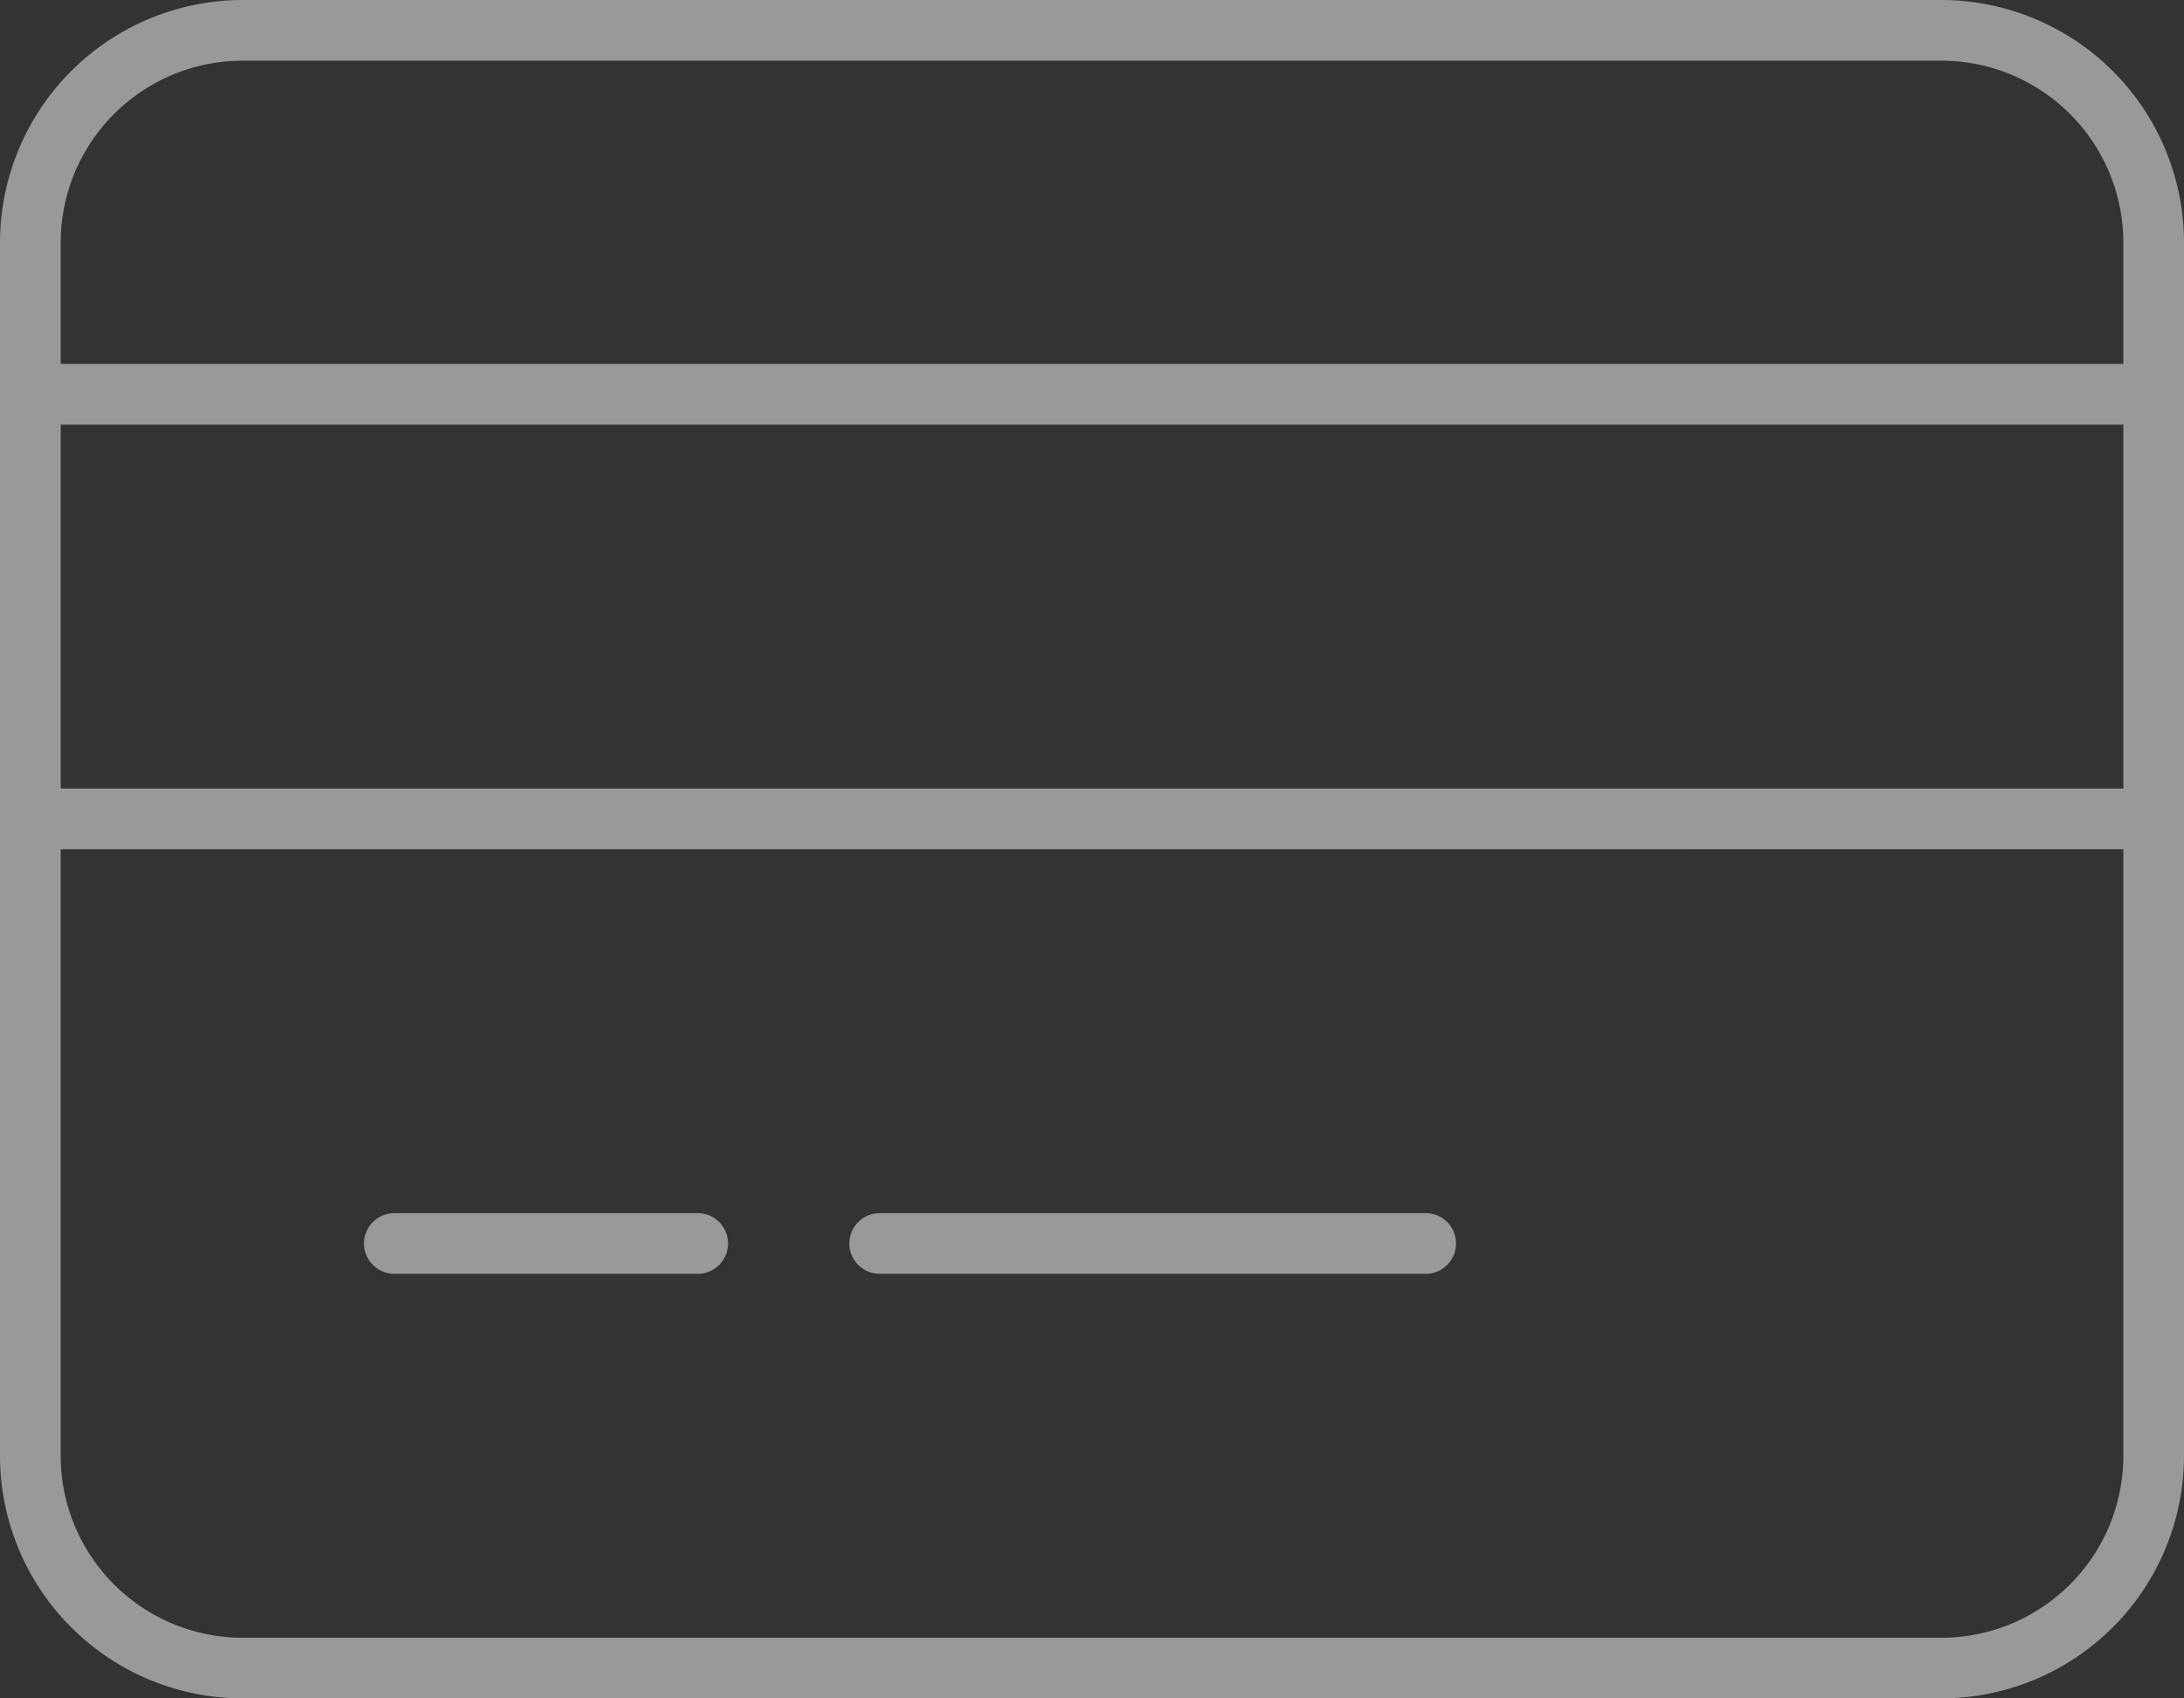
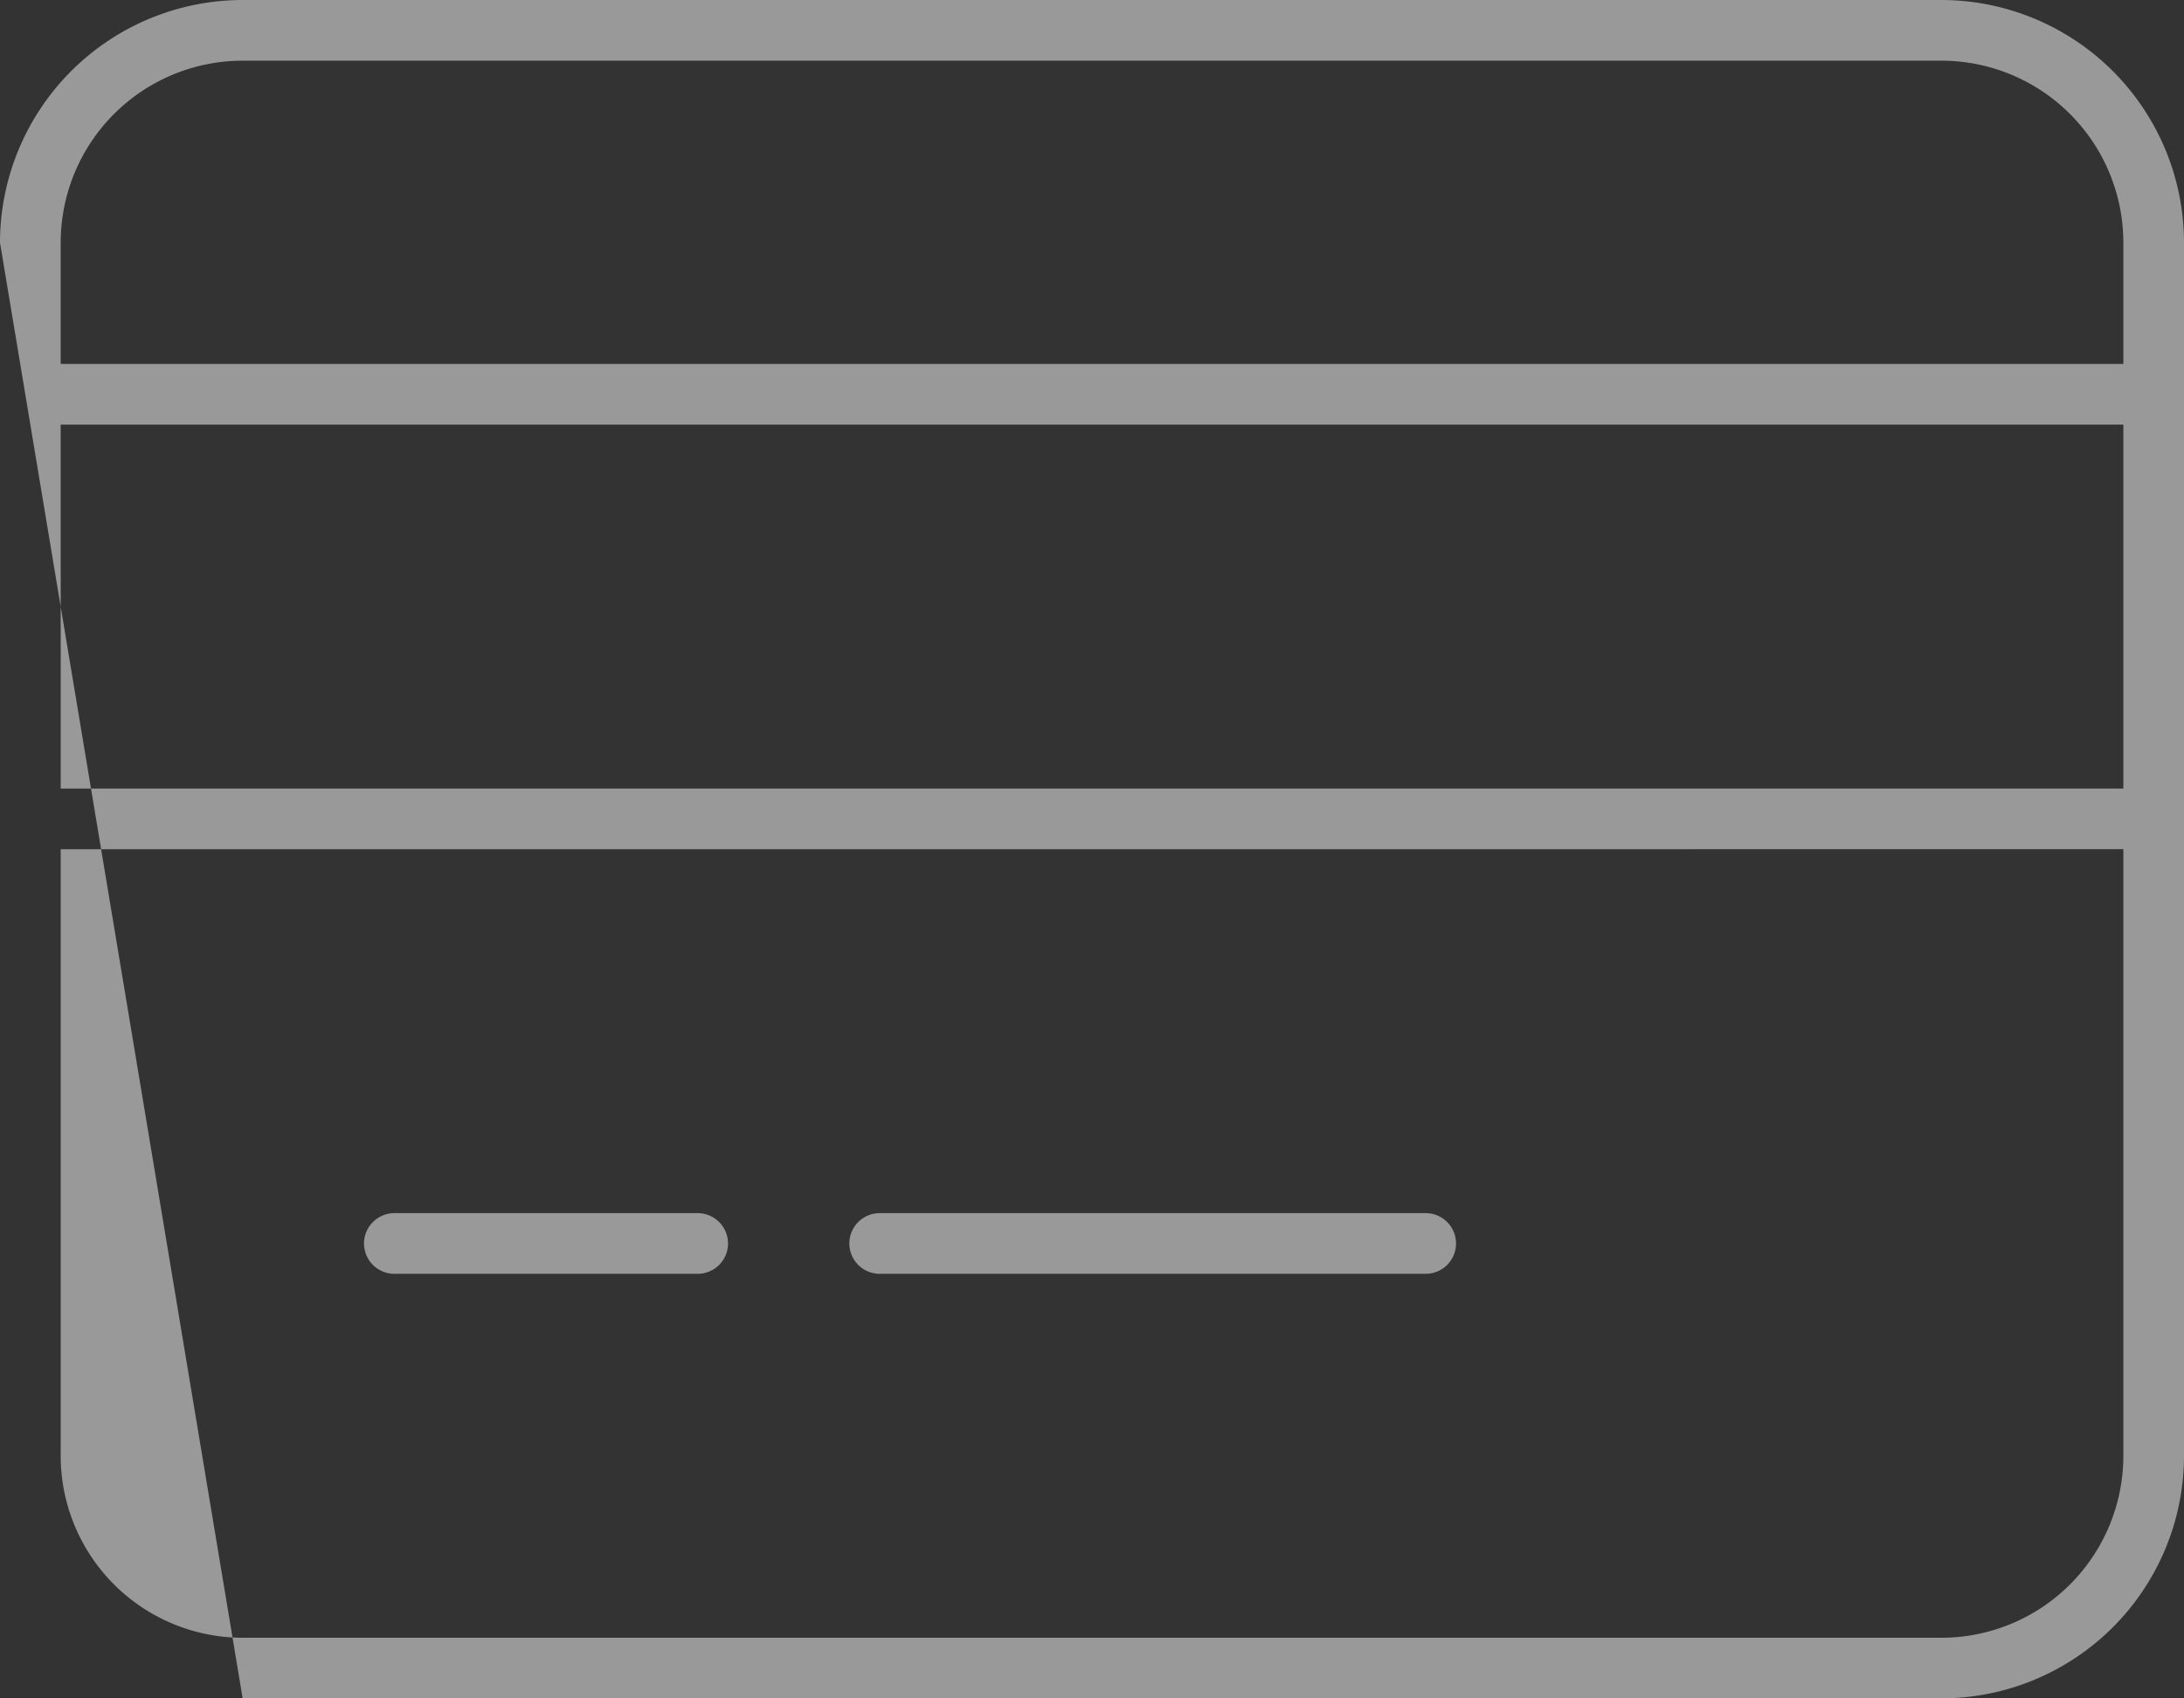
<svg xmlns="http://www.w3.org/2000/svg" width="47.25" height="36.75" viewBox="0 0 47.25 36.75">
  <rect x="0" y="0" width="47.25" height="36.75" fill="#333333" stroke="none" />
-   <path id="icon-vertical-credit" d="M5.25,4.188A3.939,3.939,0,0,0,1.313,8.125V10.75H45.938V8.125A3.939,3.939,0,0,0,42,4.188ZM1.313,12.063v7.875H45.938V12.063Zm0,9.188V34.375A3.939,3.939,0,0,0,5.25,38.313H42a3.939,3.939,0,0,0,3.938-3.937V21.25ZM0,8.125a5.255,5.255,0,0,1,5.25-5.25H42a5.255,5.255,0,0,1,5.25,5.25v26.25A5.255,5.255,0,0,1,42,39.625H5.25A5.255,5.255,0,0,1,0,34.375ZM7.875,29.781a.658.658,0,0,1,.656-.656h6.563a.656.656,0,0,1,0,1.313H8.531A.658.658,0,0,1,7.875,29.781Zm10.5,0a.658.658,0,0,1,.656-.656H30.844a.656.656,0,0,1,0,1.313H19.031A.658.658,0,0,1,18.375,29.781Z" transform="translate(0 -2.875)" fill="#fff" opacity="0.5" />
+   <path id="icon-vertical-credit" d="M5.25,4.188A3.939,3.939,0,0,0,1.313,8.125V10.75H45.938V8.125A3.939,3.939,0,0,0,42,4.188ZM1.313,12.063v7.875H45.938V12.063Zm0,9.188V34.375A3.939,3.939,0,0,0,5.25,38.313H42a3.939,3.939,0,0,0,3.938-3.937V21.25ZM0,8.125a5.255,5.255,0,0,1,5.25-5.25H42a5.255,5.255,0,0,1,5.25,5.25v26.25A5.255,5.255,0,0,1,42,39.625H5.25ZM7.875,29.781a.658.658,0,0,1,.656-.656h6.563a.656.656,0,0,1,0,1.313H8.531A.658.658,0,0,1,7.875,29.781Zm10.5,0a.658.658,0,0,1,.656-.656H30.844a.656.656,0,0,1,0,1.313H19.031A.658.658,0,0,1,18.375,29.781Z" transform="translate(0 -2.875)" fill="#fff" opacity="0.5" />
</svg>